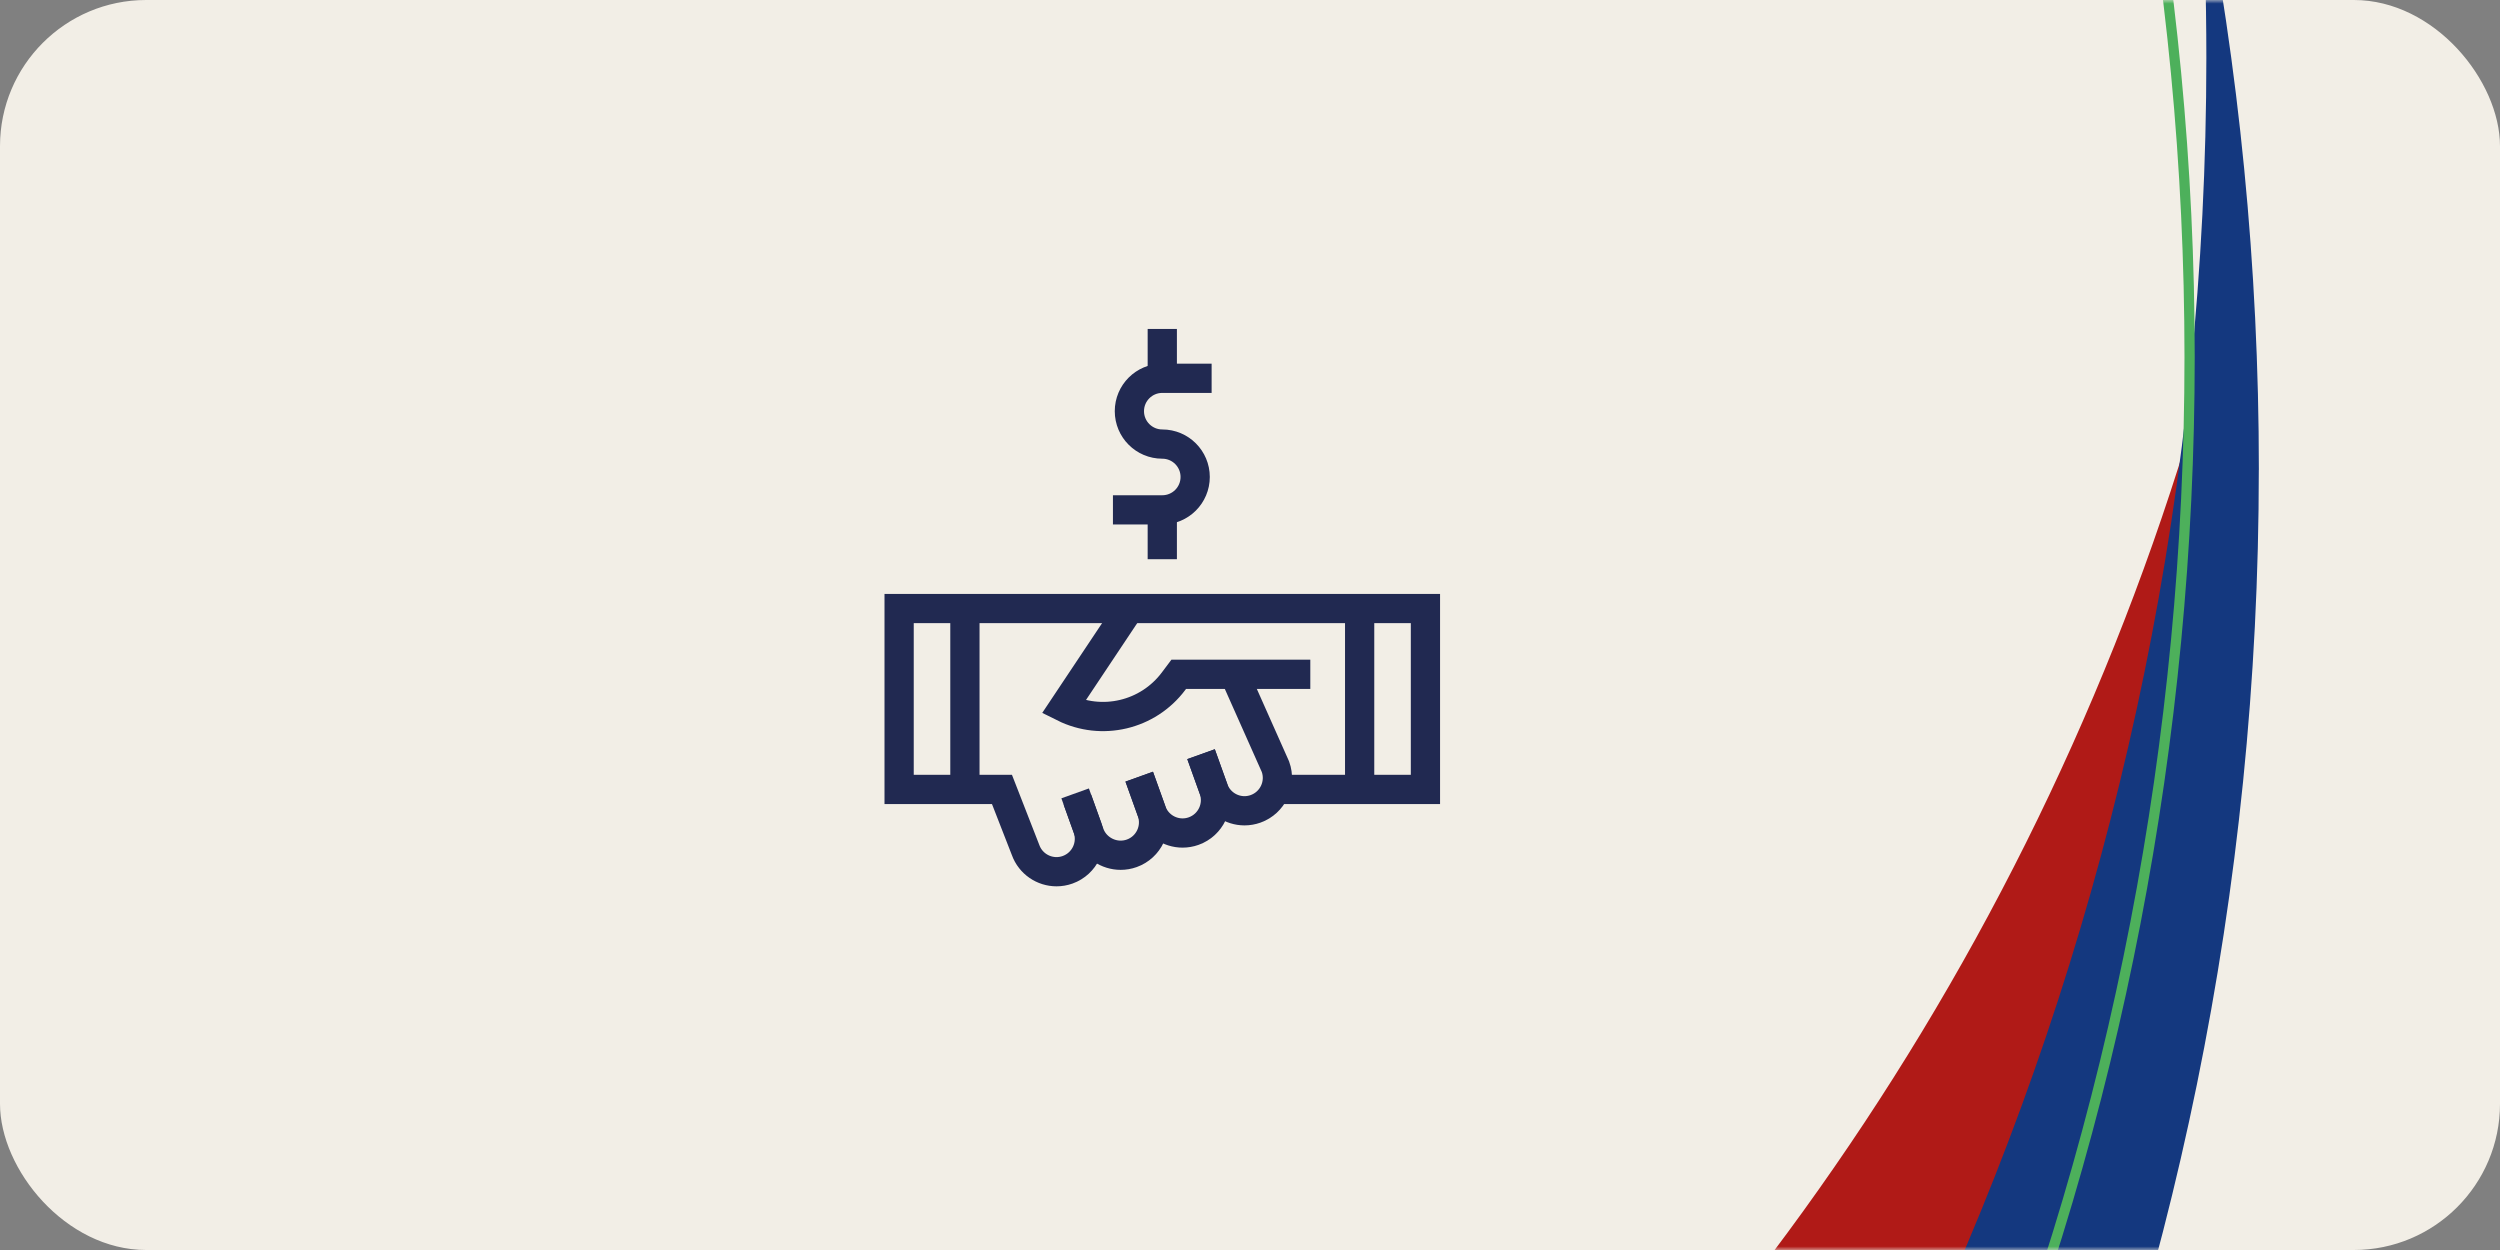
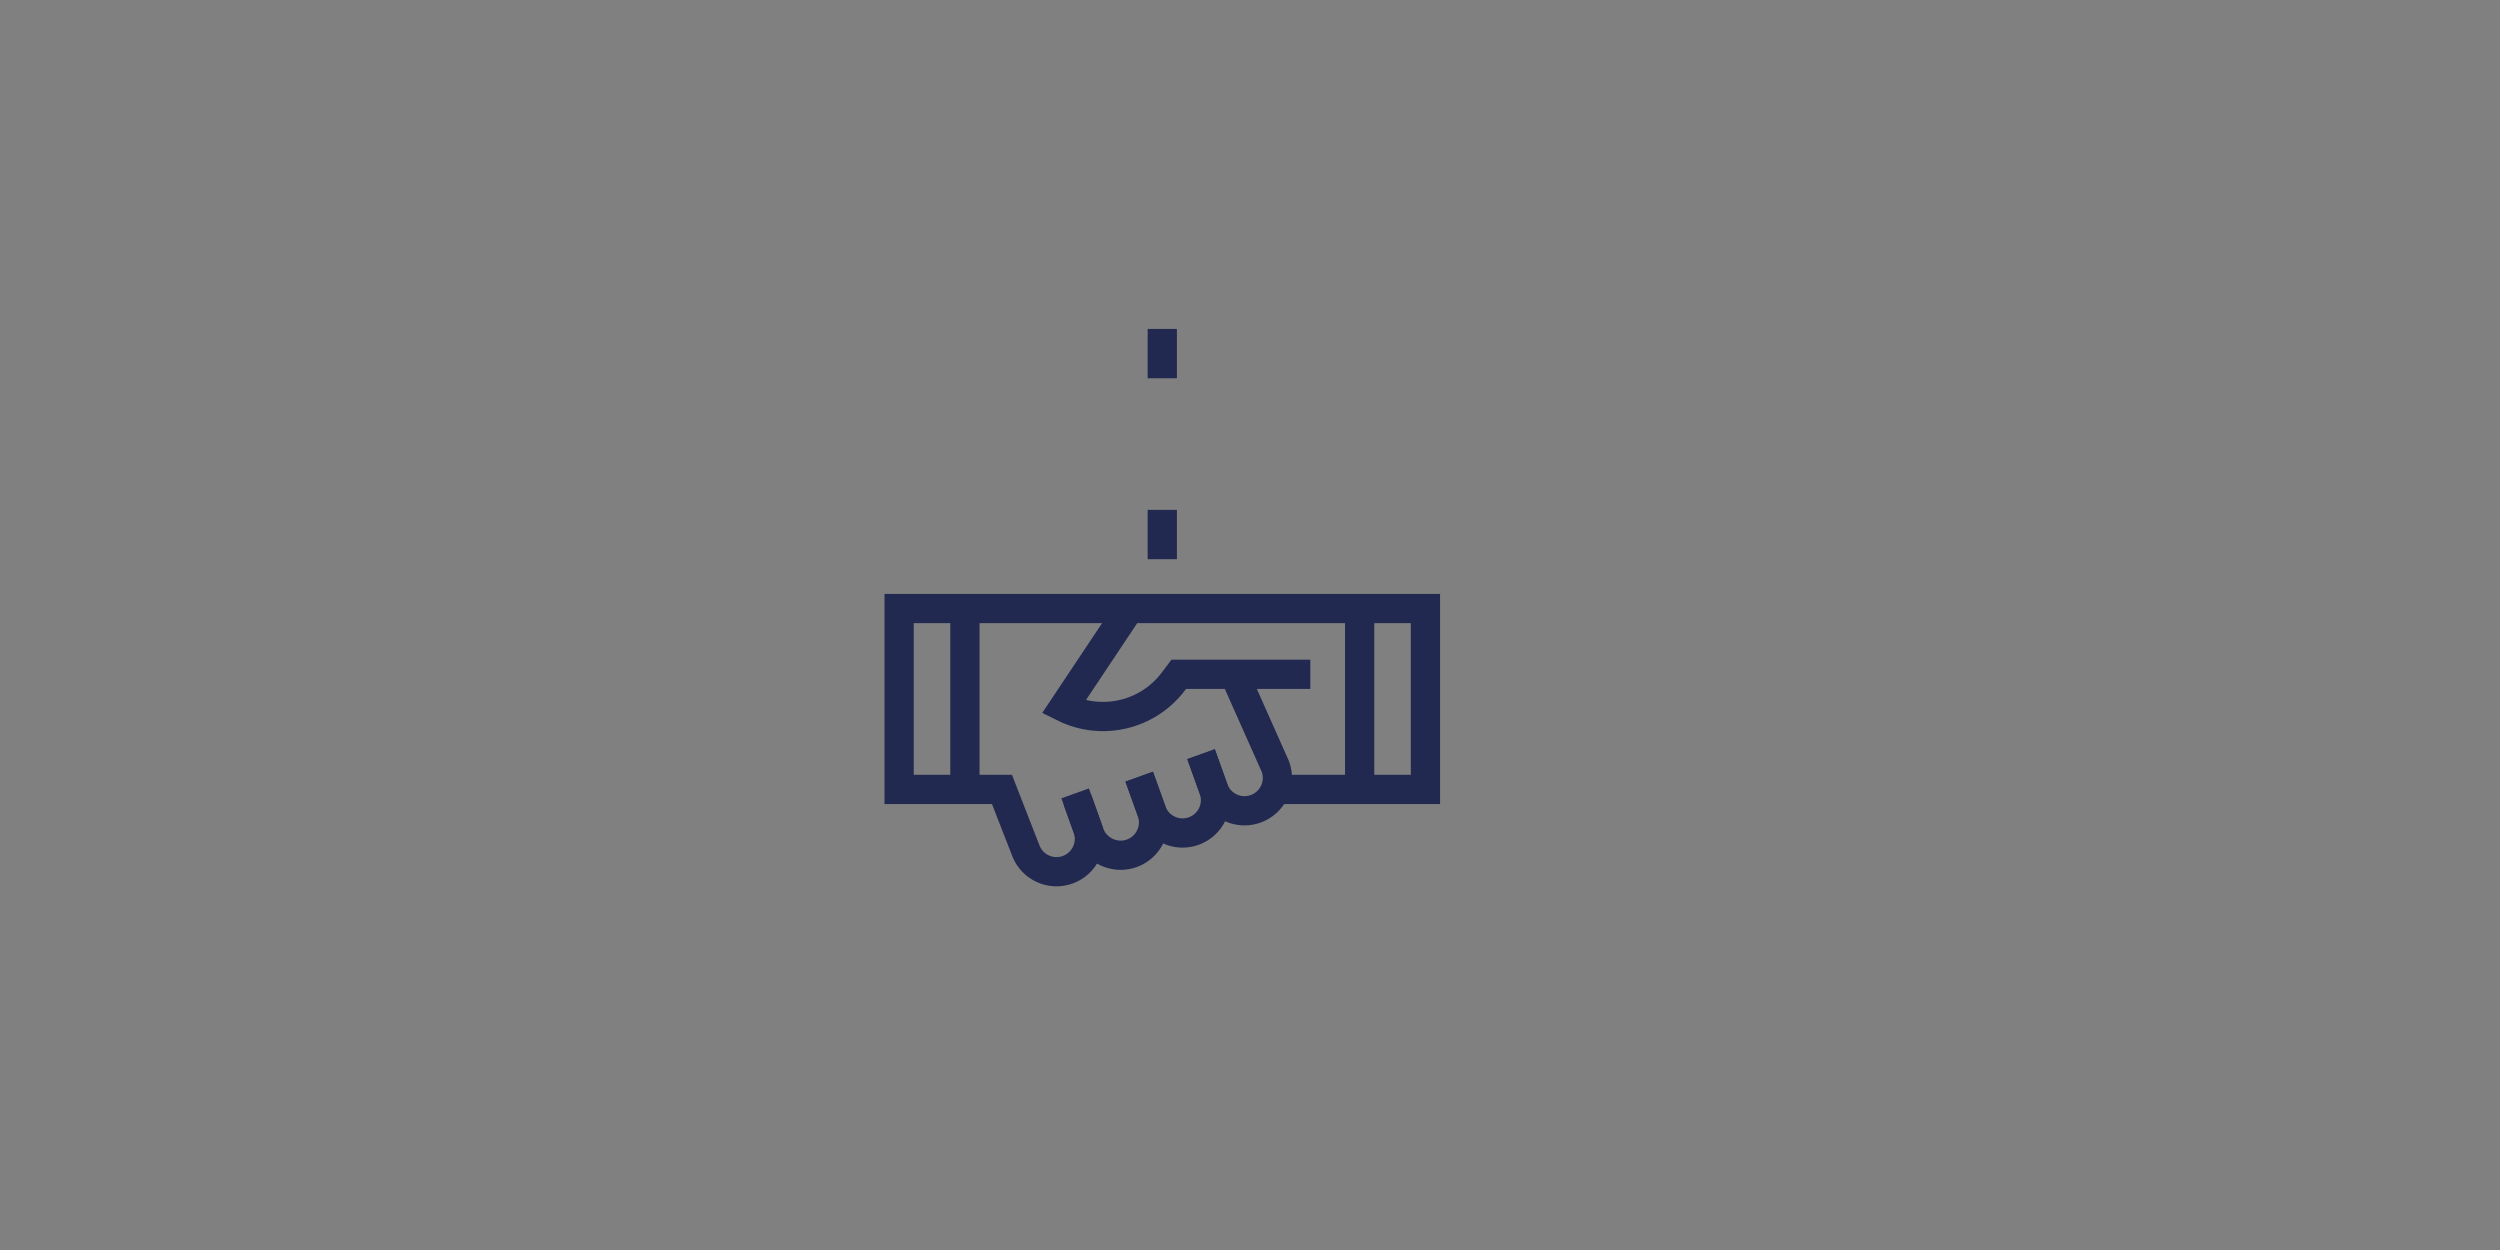
<svg xmlns="http://www.w3.org/2000/svg" width="342" height="171" viewBox="0 0 342 171" fill="none">
  <rect x="0" y="0" width="342" height="171" fill="#808080" stroke="none" />
-   <rect width="342" height="171" rx="20" fill="#F2EEE6" />
  <mask id="mask0_8809_2346" style="mask-type:alpha" maskUnits="userSpaceOnUse" x="213" y="0" width="126" height="171">
-     <rect x="213" width="126" height="171" rx="20" fill="#F2EEE6" />
-   </mask>
+     </mask>
  <g mask="url(#mask0_8809_2346)">
    <mask id="mask1_8809_2346" style="mask-type:alpha" maskUnits="userSpaceOnUse" x="197" y="-71" width="115" height="243">
      <rect width="115" height="242.402" transform="matrix(-1 0 0 1 312 -70.402)" fill="#EDE8DF" />
    </mask>
    <g mask="url(#mask1_8809_2346)">
      <mask id="mask2_8809_2346" style="mask-type:luminance" maskUnits="userSpaceOnUse" x="199" y="-71" width="113" height="286">
-         <path d="M312 -70.402H199.255V214.843H312V-70.402Z" fill="white" />
-       </mask>
+         </mask>
      <g mask="url(#mask2_8809_2346)">
        <path d="M303.327 49.827C303.327 249.956 141.24 412.181 -58.704 412.181C-258.648 412.181 -420.751 249.956 -420.751 49.827C-420.751 18.056 -416.663 -12.765 -408.983 -42.127C-406.774 156.09 -245.543 316.066 -46.974 316.066C121.226 316.066 262.635 201.268 303.289 45.674C303.312 47.066 303.32 48.443 303.32 49.827" fill="#B01A17" />
-         <path d="M309.005 64.274C309.005 294.69 122.372 481.465 -107.84 481.465C-338.053 481.465 -511.114 307.959 -523.937 89.108C-486.194 280.648 -317.459 425.083 -115.008 425.083C115.212 425.083 301.829 238.308 301.829 7.892C301.829 -0.467 301.585 -8.781 301.096 -17.01C306.292 9.284 309.012 36.458 309.012 64.282" fill="#14387F" />
+         <path d="M309.005 64.274C309.005 294.69 122.372 481.465 -107.84 481.465C-338.053 481.465 -511.114 307.959 -523.937 89.108C-486.194 280.648 -317.459 425.083 -115.008 425.083C115.212 425.083 301.829 238.308 301.829 7.892C301.829 -0.467 301.585 -8.781 301.096 -17.01" fill="#14387F" />
        <path d="M180.875 335.558C339.091 177.207 339.091 -79.529 180.875 -237.88C22.659 -396.23 -233.861 -396.23 -392.077 -237.88C-550.293 -79.529 -550.293 177.207 -392.077 335.558C-233.861 493.908 22.659 493.908 180.875 335.558Z" stroke="#4DB05B" stroke-width="1.4" stroke-miterlimit="10" />
      </g>
    </g>
  </g>
  <path d="M132 83.247V107.997" stroke="#212951" stroke-width="4" stroke-miterlimit="10" />
  <path d="M186 83.247V107.997" stroke="#212951" stroke-width="4" stroke-miterlimit="10" />
  <path d="M147.386 109.387L149.072 114.082C149.732 115.854 151.461 116.997 153.306 116.997C153.812 116.997 154.325 116.912 154.827 116.732C157.166 115.893 158.382 113.315 157.542 110.976L155.844 106.247" stroke="#212951" stroke-width="4" stroke-miterlimit="10" />
  <path d="M164.304 103.171L166.014 107.934C166.854 110.274 165.637 112.851 163.298 113.691C162.796 113.871 162.283 113.957 161.777 113.957C159.932 113.957 158.203 112.814 157.543 110.976L155.845 106.247" stroke="#212951" stroke-width="4" stroke-miterlimit="10" />
  <path d="M154.5 83.247L145.5 96.747C150.712 99.353 157.041 97.859 160.537 93.197L161.25 92.247H179.25" stroke="#212951" stroke-width="4" stroke-miterlimit="10" />
  <path d="M168.855 92.247L174.484 104.894C175.324 107.232 174.108 109.809 171.769 110.649C171.267 110.829 170.754 110.915 170.248 110.915C168.403 110.915 166.674 109.772 166.014 107.934L164.304 103.172" stroke="#212951" stroke-width="4" stroke-miterlimit="10" />
-   <path d="M152.25 69.75H159C161.485 69.75 163.5 67.735 163.5 65.25C163.5 62.765 161.485 60.75 159 60.75C156.515 60.75 154.5 58.735 154.5 56.25C154.5 53.765 156.515 51.75 159 51.75H165.75" stroke="#212951" stroke-width="4" stroke-miterlimit="10" />
  <path d="M159 51.75V45" stroke="#212951" stroke-width="4" stroke-miterlimit="10" />
  <path d="M159 76.5V69.75" stroke="#212951" stroke-width="4" stroke-miterlimit="10" />
  <path d="M147.08 108.534L148.765 113.229C149.606 115.568 148.39 118.145 146.052 118.985C145.549 119.165 145.036 119.25 144.531 119.25C142.686 119.25 140.955 118.107 140.296 116.271L137.07 107.997H123V83.247H195V107.997H174.749" stroke="#212951" stroke-width="4" stroke-miterlimit="10" />
</svg>